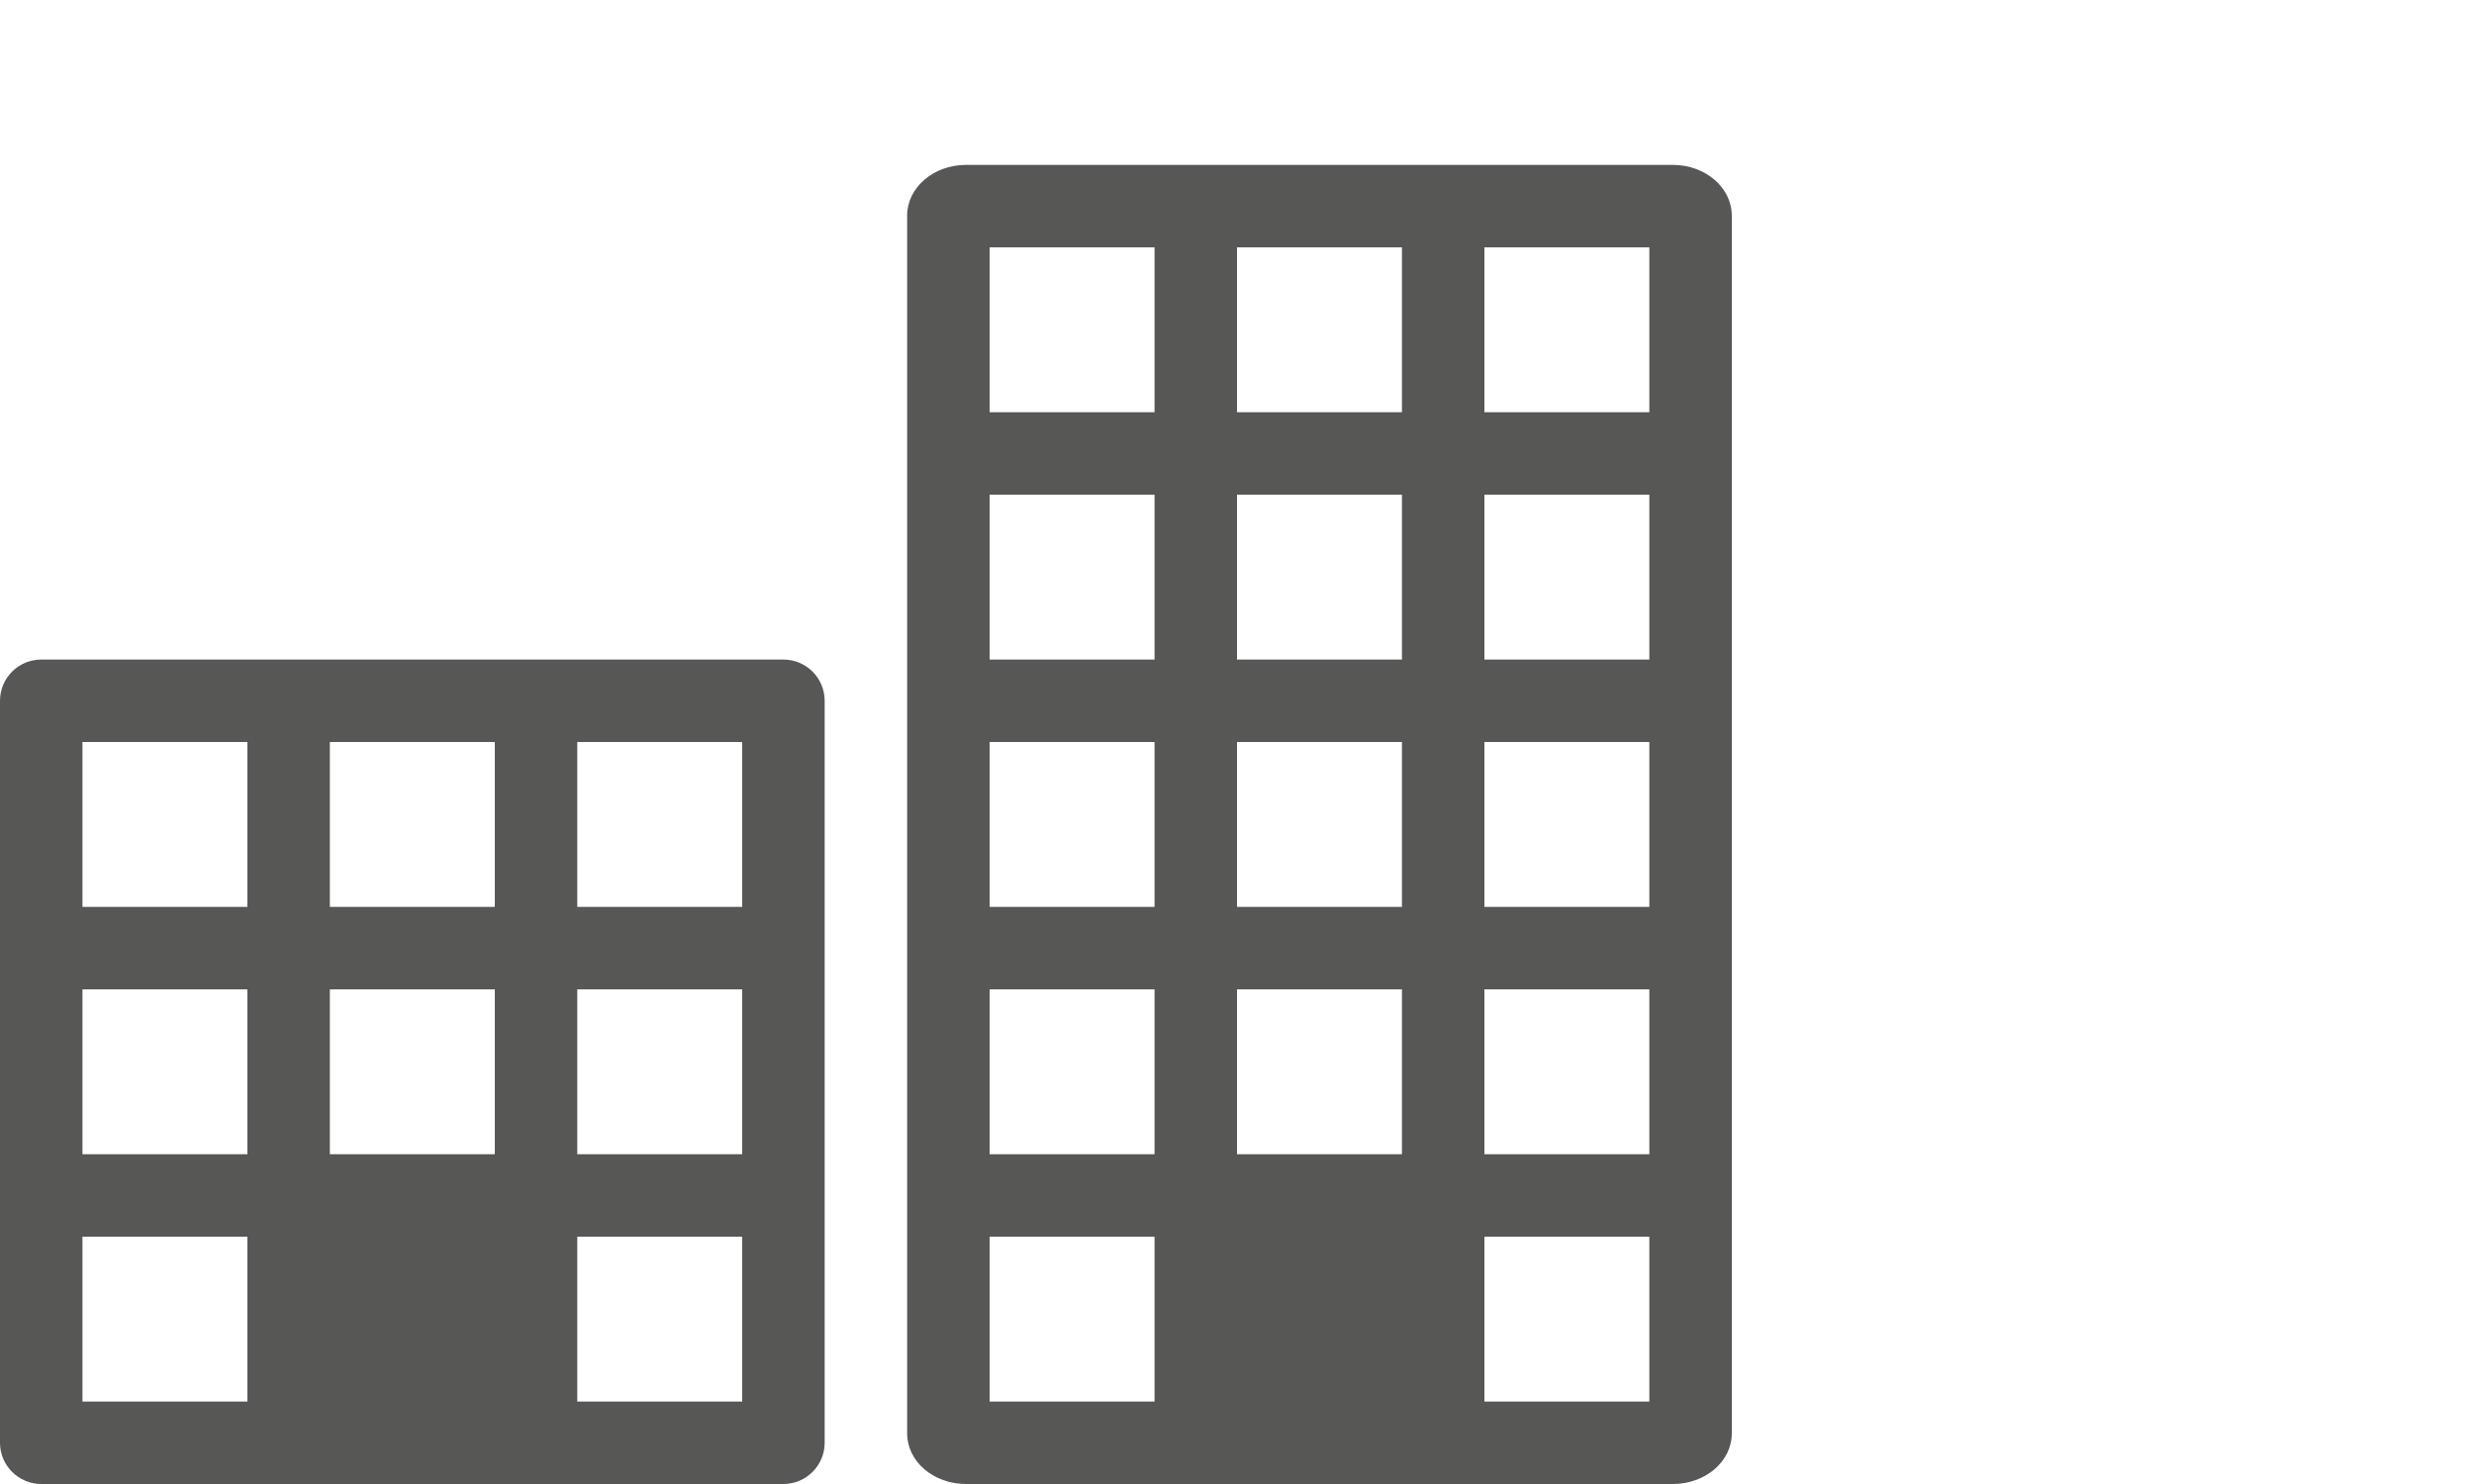
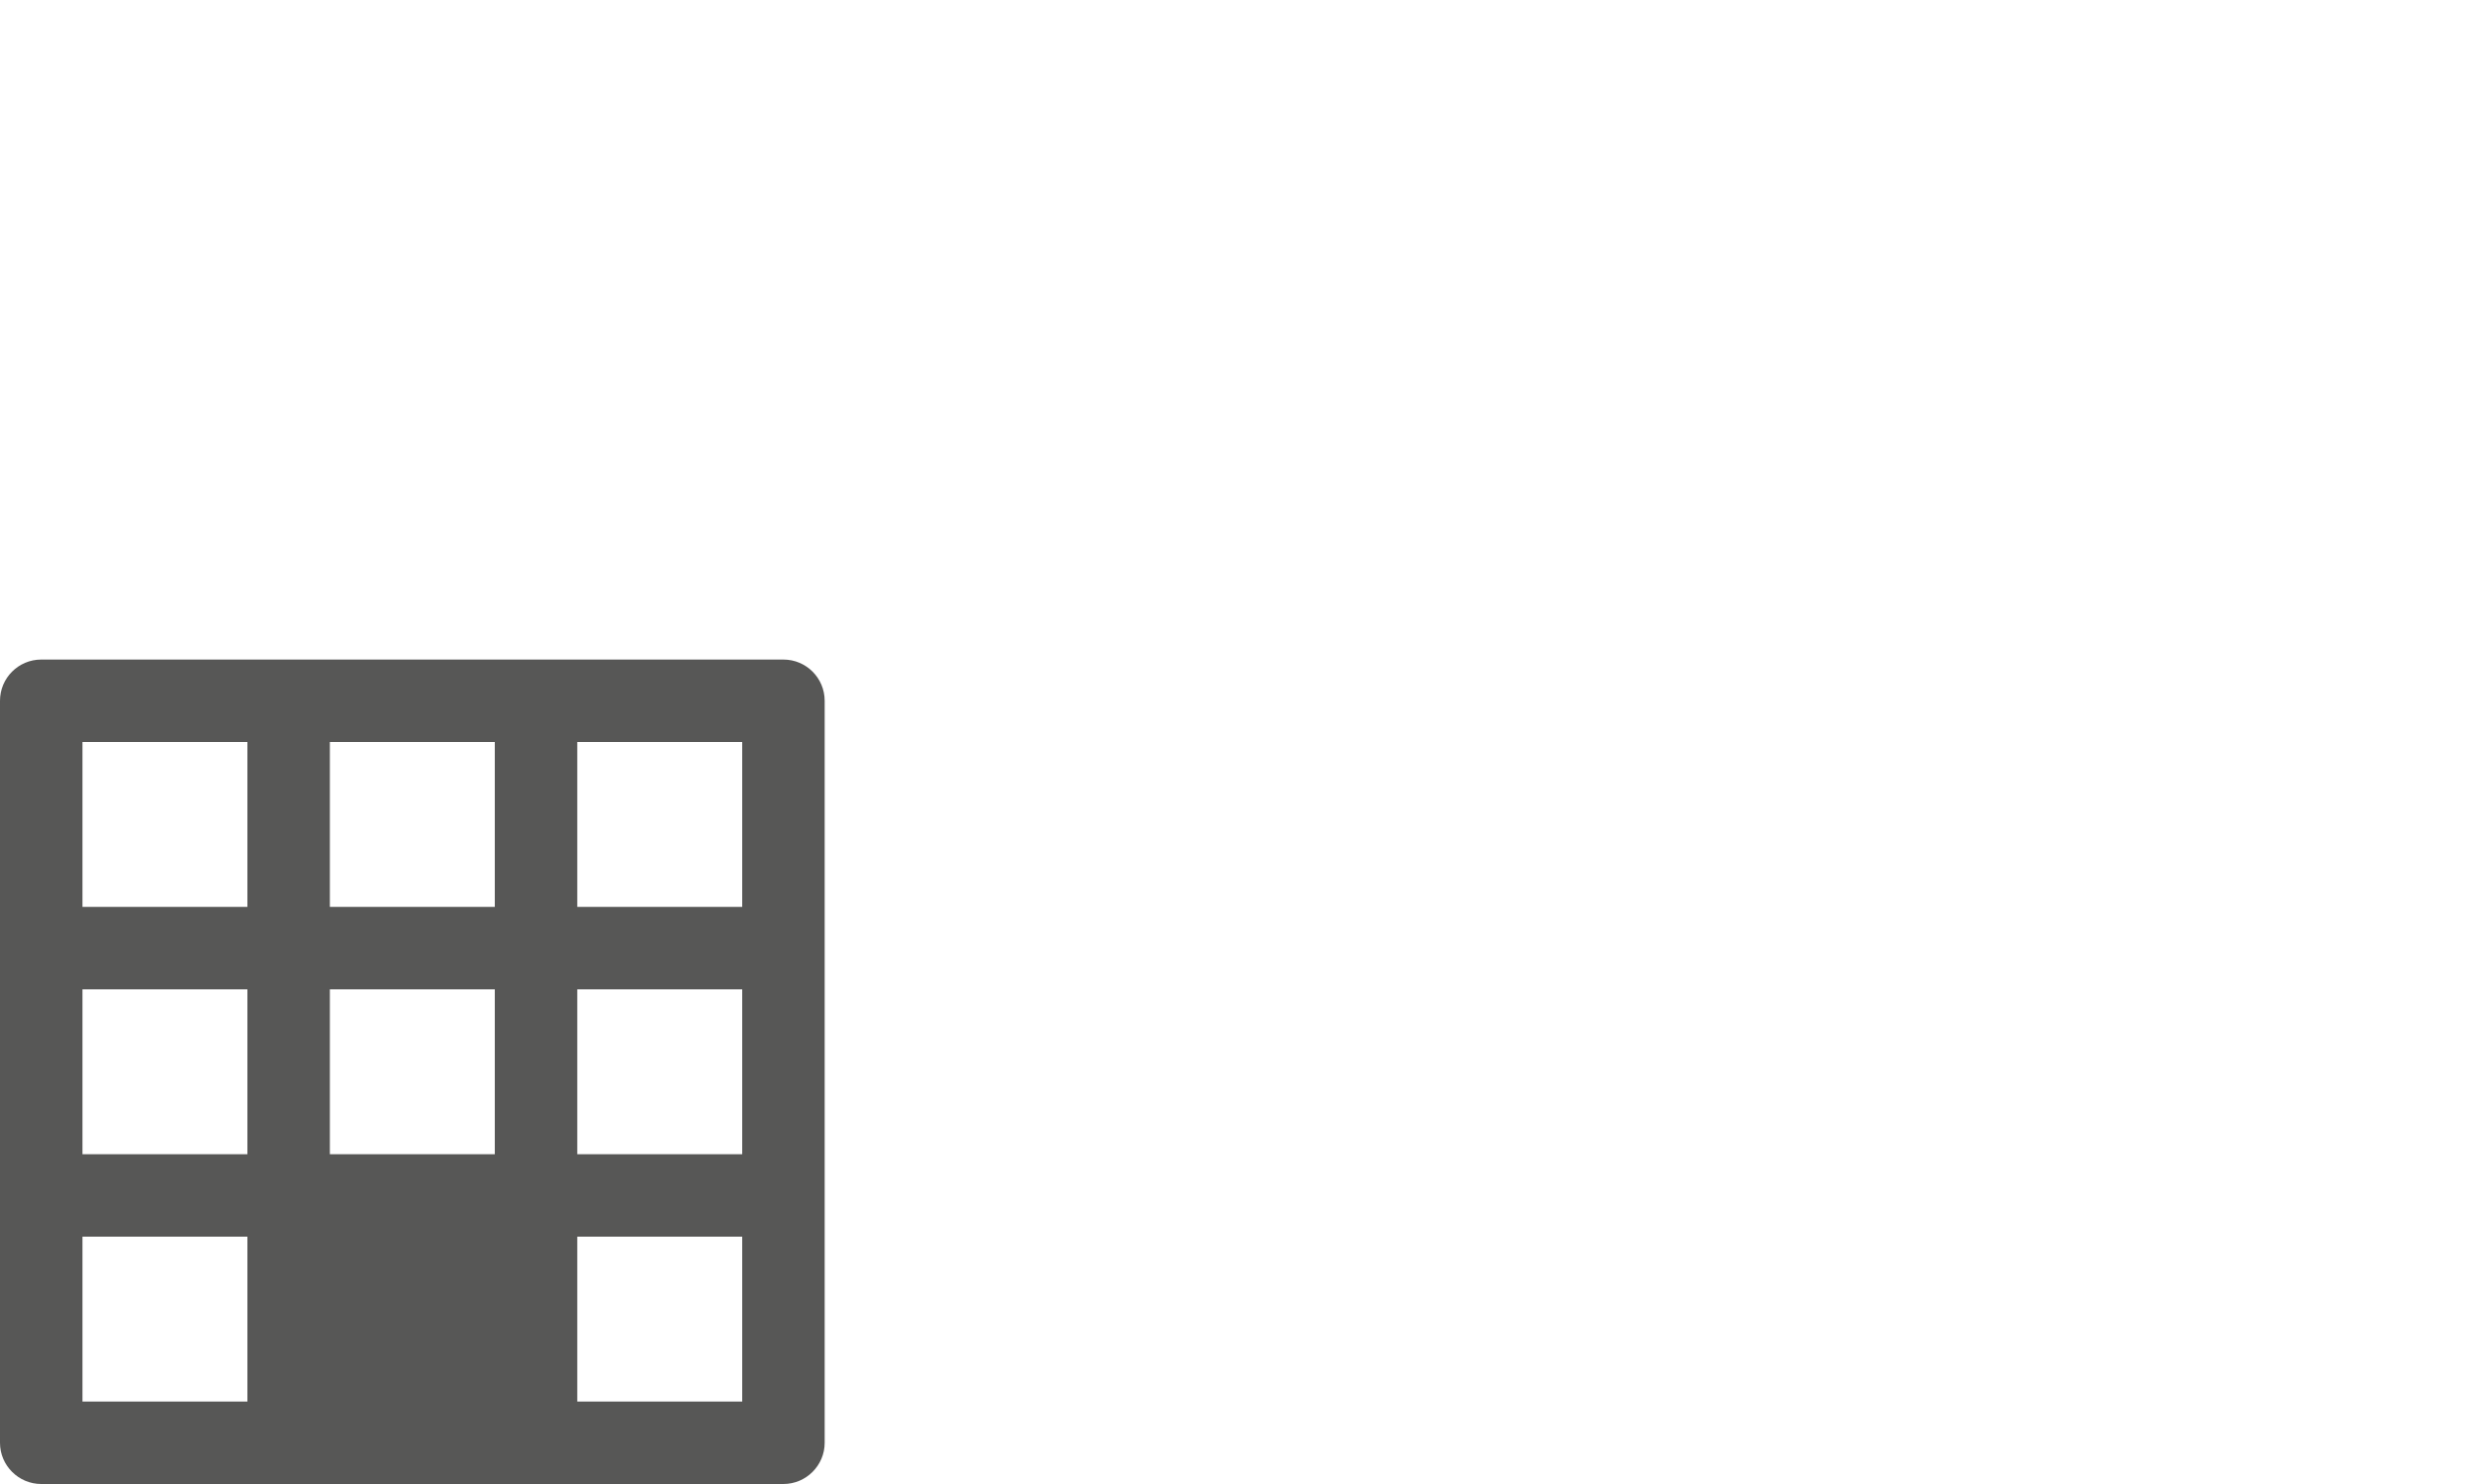
<svg xmlns="http://www.w3.org/2000/svg" xml:space="preserve" height="18px" width="30px" version="1.1" y="0px" x="0px" overflow="visible" viewBox="0 -2 30 18" enable-background="new 0 -2 30 18">
-   <path d="m20.285 0h-8.571c-0.395 0-0.714 0.276-0.714 0.616v14.769c0 0.342 0.319 0.615 0.714 0.615h8.571c0.395 0 0.715-0.273 0.715-0.615v-14.769c0-0.34-0.32-0.616-0.715-0.616zm-6.285 15h-2v-2h2v2zm0-3h-2v-2h2v2zm0-3h-2v-2h2v2zm0-3h-2v-2h2v2zm0-3h-2v-2h2v2zm3 9h-2v-2h2v2zm0-3h-2v-2h2v2zm0-3h-2v-2h2v2zm0-3h-2v-2h2v2zm3 12h-2v-2h2v2zm0-3h-2v-2h2v2zm0-3h-2v-2h2v2zm0-3h-2v-2h2v2zm0-3h-2v-2h2v2z" fill="#575756" />
  <path d="m9.5 6h-9c-0.276 0-0.5 0.224-0.5 0.5v9.001c0 0.273 0.224 0.499 0.5 0.499h9c0.276 0 0.5-0.226 0.5-0.499v-9.001c0-0.276-0.224-0.5-0.5-0.5zm-6.5 9h-2v-2h2v2zm0-3h-2v-2h2v2zm0-3h-2v-2h2v2zm3 3h-2v-2h2v2zm0-3h-2v-2h2v2zm3 6h-2v-2h2v2zm0-3h-2v-2h2v2zm0-3h-2v-2h2v2z" fill="#575756" />
</svg>